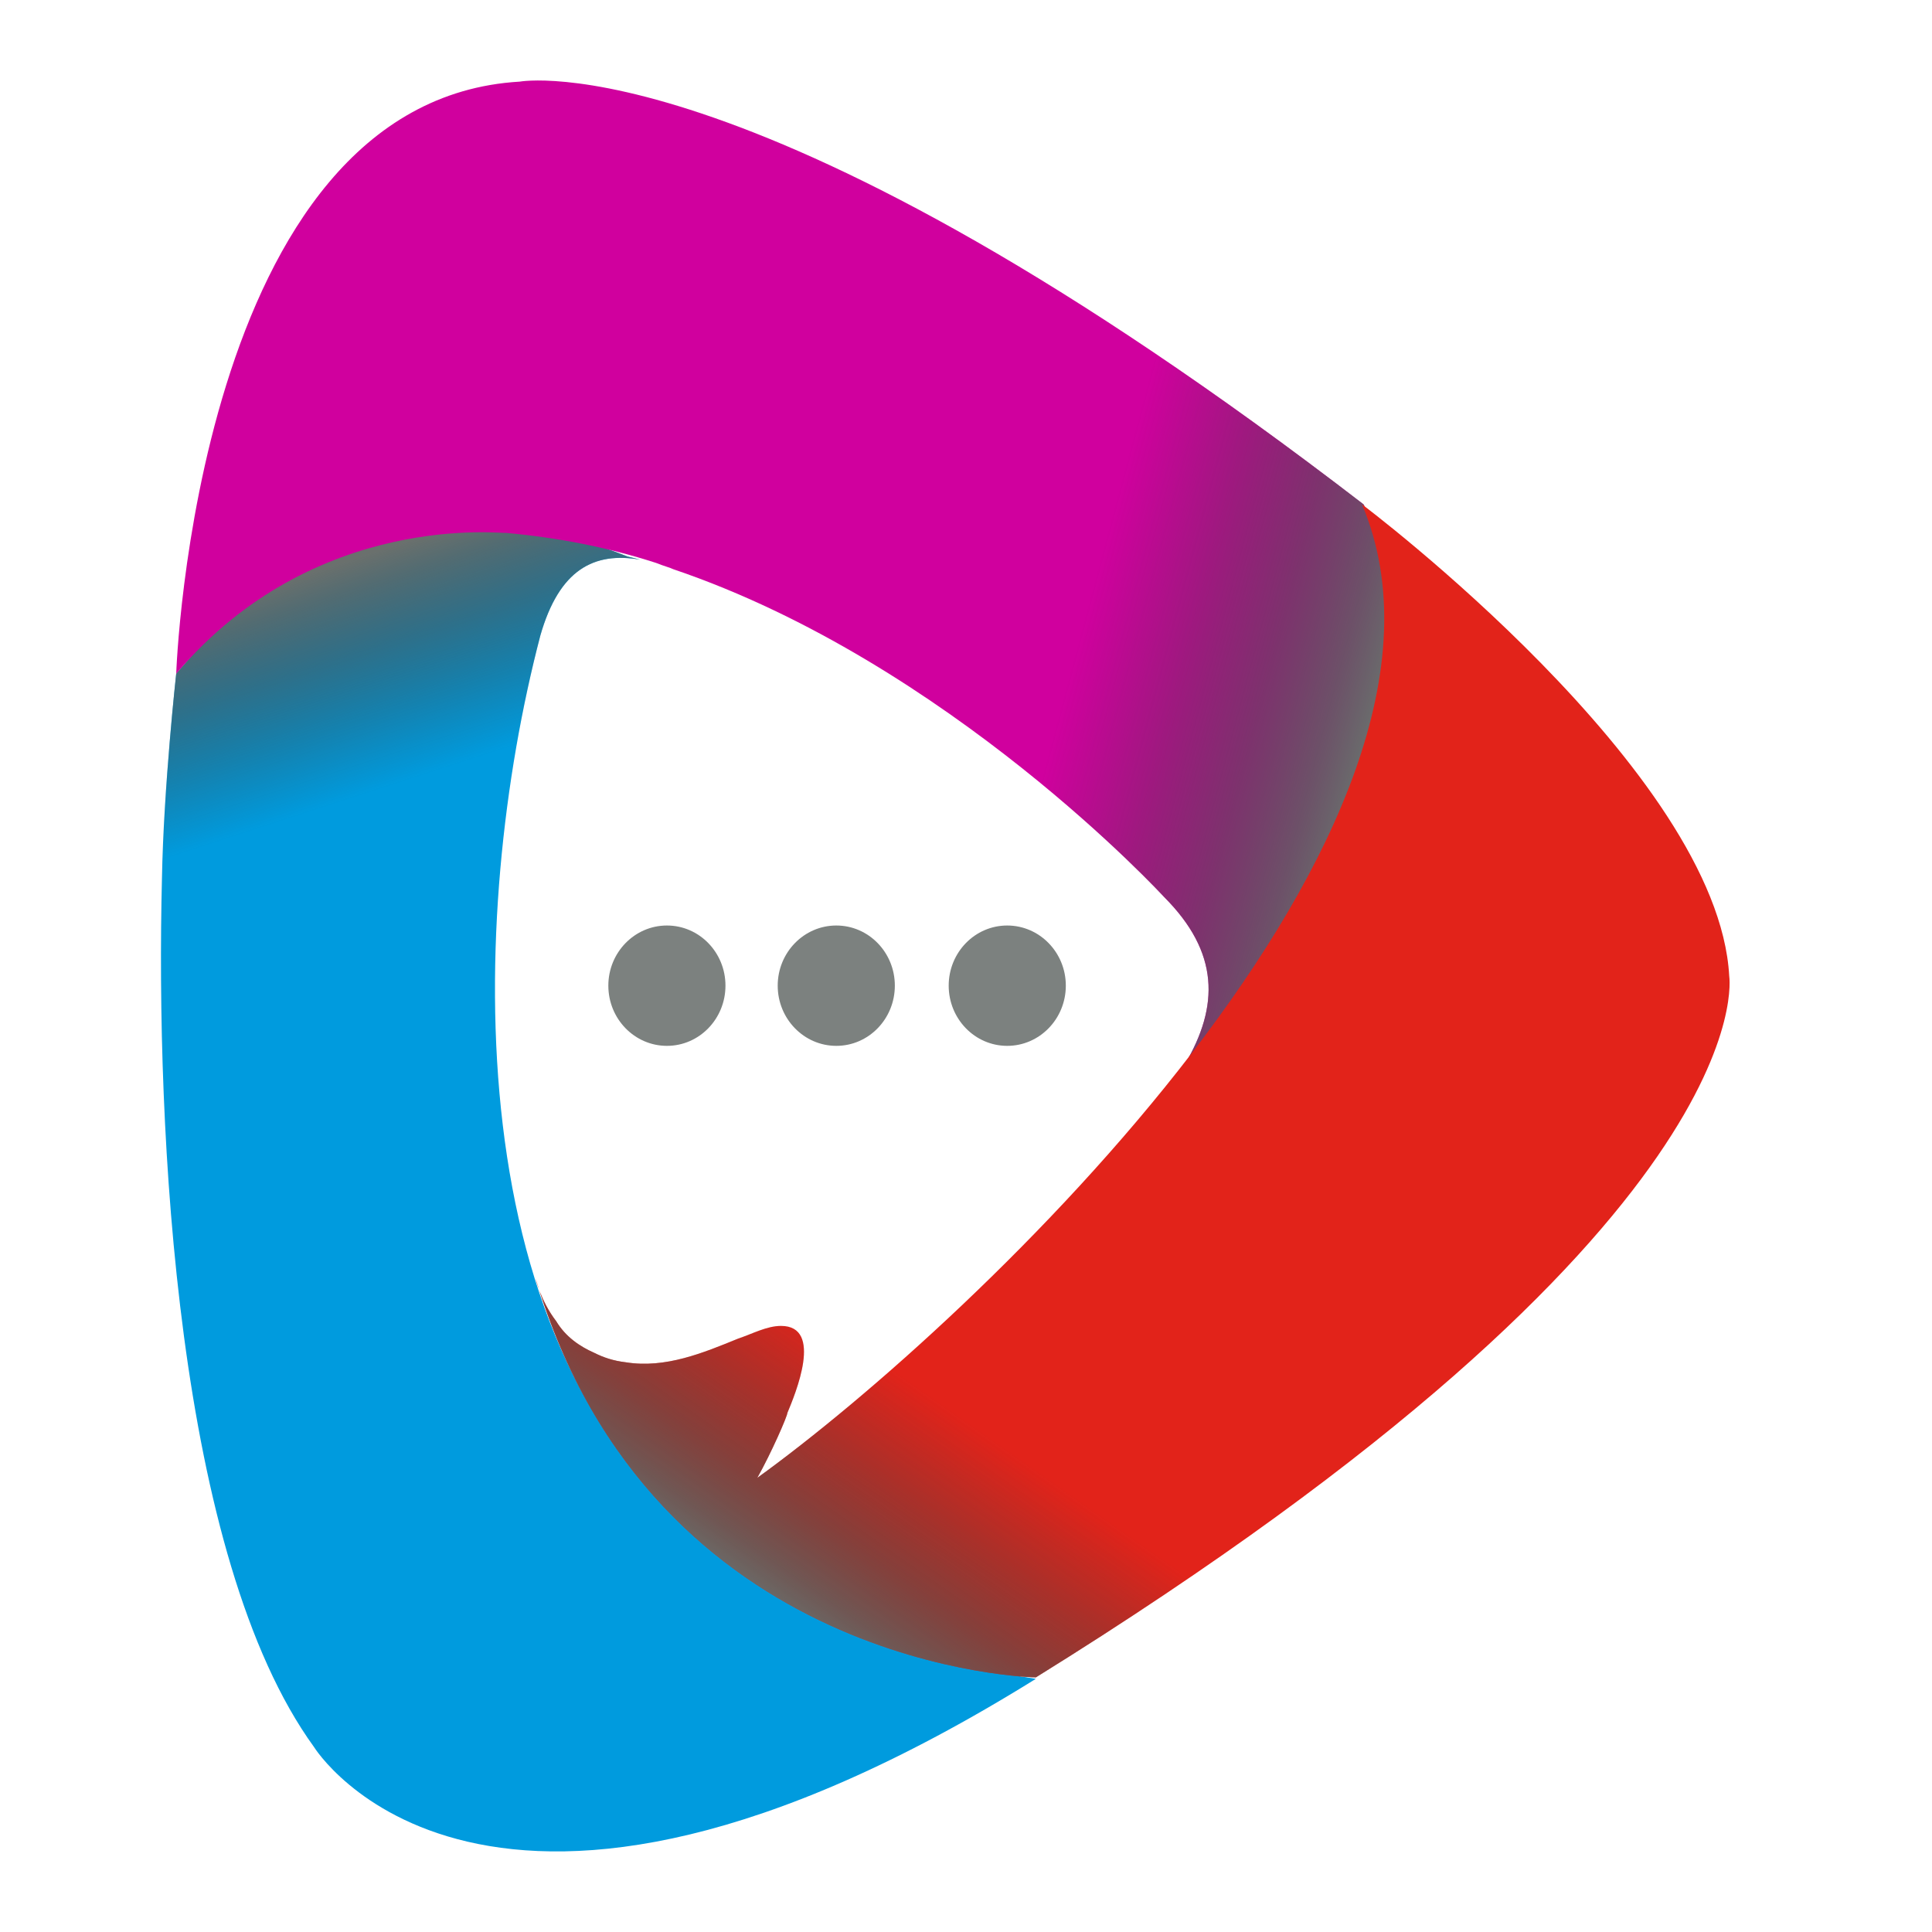
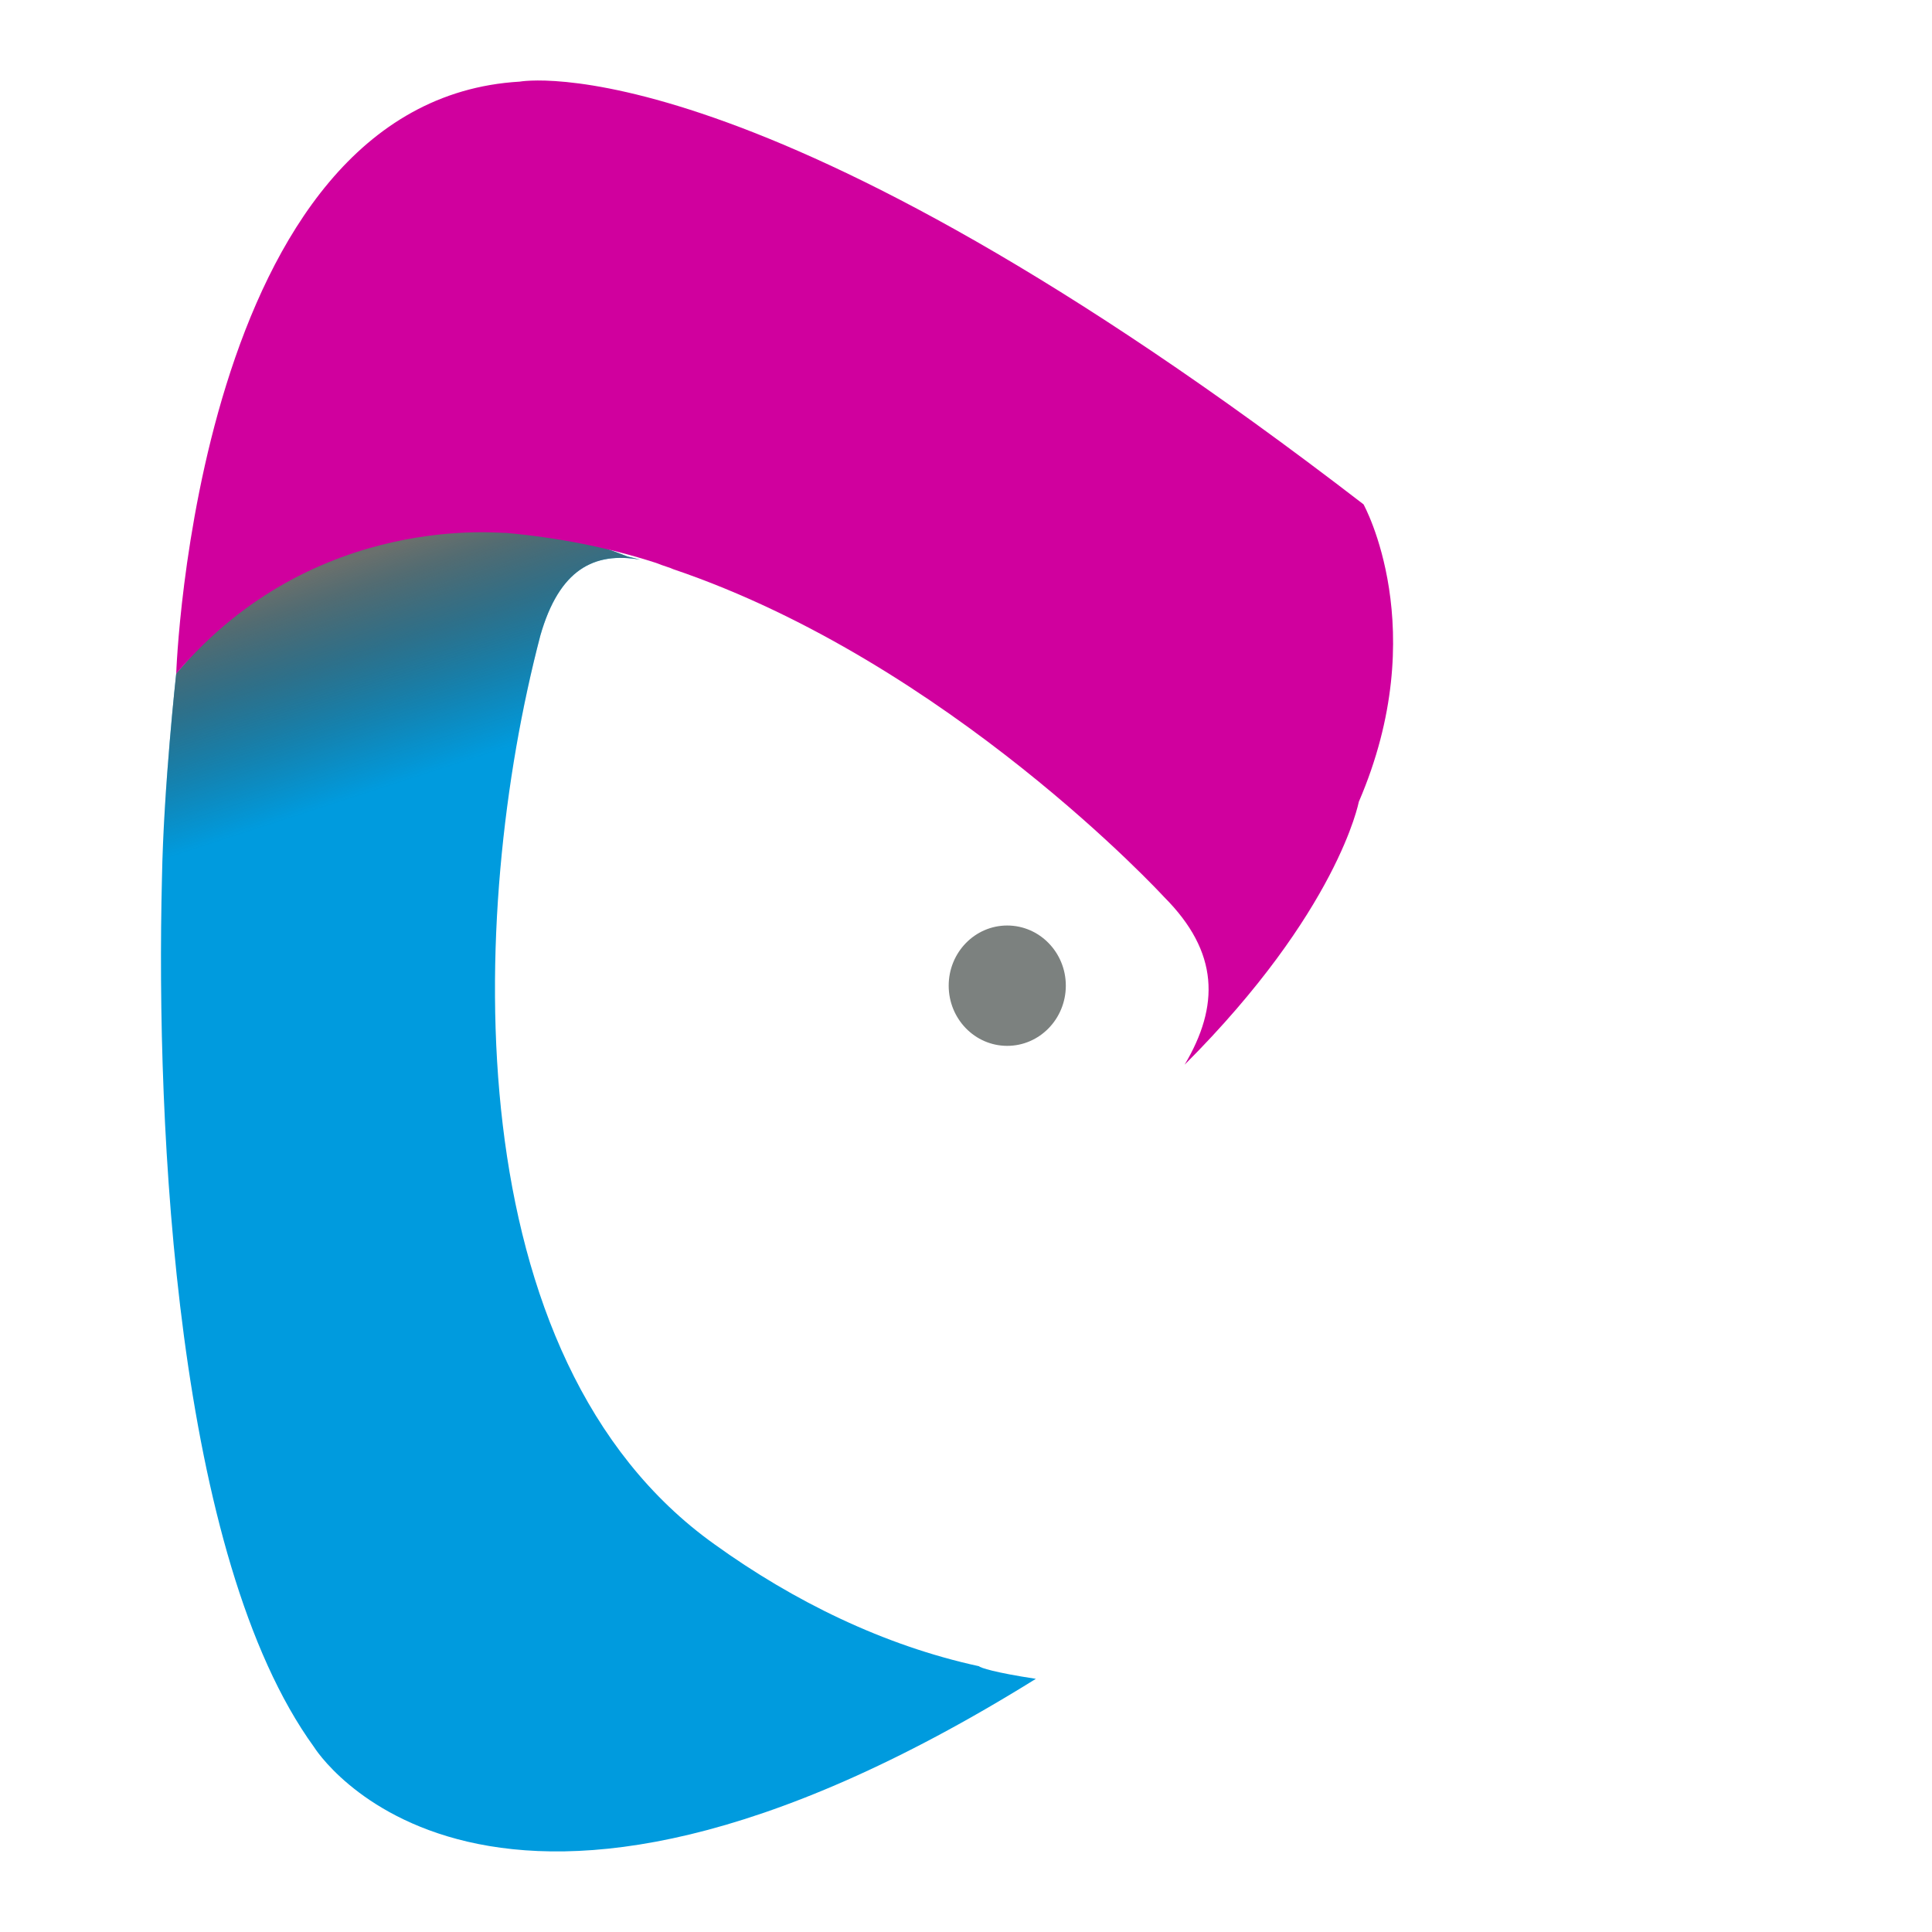
<svg xmlns="http://www.w3.org/2000/svg" width="24" height="24" viewBox="0 0 24 24" fill="none">
  <path fill-rule="evenodd" clip-rule="evenodd" d="M12.868 20.855C6.004 25.123 3.9 21.701 3.9 21.701C2.189 19.341 1.934 14.051 2.012 10.905C2.032 9.784 2.189 8.368 2.189 8.368L3.625 6.716C3.625 6.716 5.356 5.949 7.794 6.913L7.873 6.932L7.951 6.952C7.381 6.854 6.948 7.07 6.712 7.896C5.808 11.357 5.651 16.883 8.876 19.184C9.859 19.892 10.98 20.442 12.16 20.698C12.179 20.718 12.356 20.777 12.868 20.855Z" fill="#009BDE" />
-   <path d="M8.285 12.992C8.687 12.992 9.012 12.657 9.012 12.244C9.012 11.832 8.687 11.497 8.285 11.497C7.883 11.497 7.557 11.832 7.557 12.244C7.557 12.657 7.883 12.992 8.285 12.992Z" fill="#7C817F" />
-   <path d="M10.389 12.992C10.791 12.992 11.116 12.657 11.116 12.244C11.116 11.832 10.791 11.497 10.389 11.497C9.987 11.497 9.661 11.832 9.661 12.244C9.661 12.657 9.987 12.992 10.389 12.992Z" fill="#7C817F" />
  <path d="M12.512 12.992C12.914 12.992 13.24 12.657 13.24 12.244C13.24 11.832 12.914 11.497 12.512 11.497C12.11 11.497 11.785 11.832 11.785 12.244C11.785 12.657 12.11 12.992 12.512 12.992Z" fill="#7C817F" />
  <path fill-rule="evenodd" clip-rule="evenodd" d="M12.868 20.855C6.004 25.123 3.9 21.701 3.9 21.701C2.189 19.341 1.934 14.051 2.012 10.905C2.032 9.784 2.189 8.368 2.189 8.368L3.625 6.716C3.625 6.716 5.356 5.949 7.794 6.913L7.873 6.932L7.951 6.952C7.381 6.854 6.948 7.07 6.712 7.896C5.808 11.357 5.651 16.883 8.876 19.184C9.859 19.892 10.98 20.442 12.16 20.698C12.179 20.718 12.356 20.777 12.868 20.855Z" fill="url(#paint0_linear_174_43177)" />
  <path fill-rule="evenodd" clip-rule="evenodd" d="M2.189 8.369C2.189 8.369 2.425 1.25 6.456 1.014C6.456 1.014 9.406 0.463 16.938 6.265C16.938 6.265 17.803 7.818 16.879 9.962C16.879 9.962 16.623 11.319 14.716 13.226C15.148 12.498 15.148 11.83 14.46 11.142C14.46 11.142 11.786 8.231 8.364 7.071C8.325 7.051 8.246 7.032 8.148 6.992C7.538 6.796 6.928 6.678 6.279 6.619C6.279 6.638 3.92 6.324 2.189 8.369Z" fill="#D0009E" />
-   <path fill-rule="evenodd" clip-rule="evenodd" d="M2.189 8.369C2.189 8.369 2.425 1.25 6.456 1.014C6.456 1.014 9.406 0.463 16.938 6.265C16.938 6.265 17.803 7.818 16.879 9.962C16.879 9.962 16.623 11.319 14.716 13.226C15.148 12.498 15.148 11.83 14.46 11.142C14.46 11.142 11.786 8.231 8.364 7.071C8.325 7.051 8.246 7.032 8.148 6.992C7.538 6.796 6.928 6.678 6.279 6.619C6.279 6.638 3.92 6.324 2.189 8.369Z" fill="url(#paint1_linear_174_43177)" />
-   <path fill-rule="evenodd" clip-rule="evenodd" d="M9.407 18.359C12.101 16.412 18.61 10.257 16.919 6.265C16.919 6.265 21.344 9.588 21.481 12.125C21.481 12.125 21.973 15.193 12.868 20.837C12.868 20.837 8.109 20.758 6.654 15.881C6.654 15.881 6.713 16.156 6.909 16.412C7.027 16.608 7.204 16.727 7.381 16.805C7.499 16.864 7.617 16.904 7.775 16.923C8.266 17.002 8.738 16.805 9.171 16.628C9.348 16.569 9.525 16.471 9.702 16.471C10.233 16.471 9.879 17.317 9.781 17.552C9.781 17.592 9.584 18.044 9.407 18.359Z" fill="#E2231A" />
-   <path fill-rule="evenodd" clip-rule="evenodd" d="M9.407 18.359C12.101 16.412 18.61 10.257 16.919 6.265C16.919 6.265 21.344 9.588 21.481 12.125C21.481 12.125 21.973 15.193 12.868 20.837C12.868 20.837 8.109 20.758 6.654 15.881C6.654 15.881 6.713 16.156 6.909 16.412C7.027 16.608 7.204 16.727 7.381 16.805C7.499 16.864 7.617 16.904 7.775 16.923C8.266 17.002 8.738 16.805 9.171 16.628C9.348 16.569 9.525 16.471 9.702 16.471C10.233 16.471 9.879 17.317 9.781 17.552C9.781 17.592 9.584 18.044 9.407 18.359Z" fill="url(#paint2_linear_174_43177)" />
  <defs>
    <linearGradient id="paint0_linear_174_43177" x1="6.747" y1="16.71" x2="3.652" y2="7.183" gradientUnits="userSpaceOnUse">
      <stop offset="0.718" stop-color="#3E4543" stop-opacity="0" />
      <stop offset="0.807" stop-color="#424946" stop-opacity="0.315" />
      <stop offset="0.887" stop-color="#4D5351" stop-opacity="0.601" />
      <stop offset="0.964" stop-color="#5F6562" stop-opacity="0.874" />
      <stop offset="1" stop-color="#6A706D" />
    </linearGradient>
    <linearGradient id="paint1_linear_174_43177" x1="2.757" y1="4.918" x2="17.239" y2="8.799" gradientUnits="userSpaceOnUse">
      <stop offset="0.738" stop-color="#3E4543" stop-opacity="0" />
      <stop offset="0.829" stop-color="#414845" stop-opacity="0.355" />
      <stop offset="0.895" stop-color="#4A514F" stop-opacity="0.614" />
      <stop offset="0.954" stop-color="#5A605E" stop-opacity="0.842" />
      <stop offset="0.995" stop-color="#6A706D" />
    </linearGradient>
    <linearGradient id="paint2_linear_174_43177" x1="16.804" y1="10.597" x2="10" y2="20.313" gradientUnits="userSpaceOnUse">
      <stop offset="0.719" stop-color="#3E4543" stop-opacity="0" />
      <stop offset="0.815" stop-color="#414846" stop-opacity="0.343" />
      <stop offset="0.89" stop-color="#4B514F" stop-opacity="0.609" />
      <stop offset="0.957" stop-color="#5B615F" stop-opacity="0.847" />
      <stop offset="1" stop-color="#6A706D" />
    </linearGradient>
  </defs>
</svg>